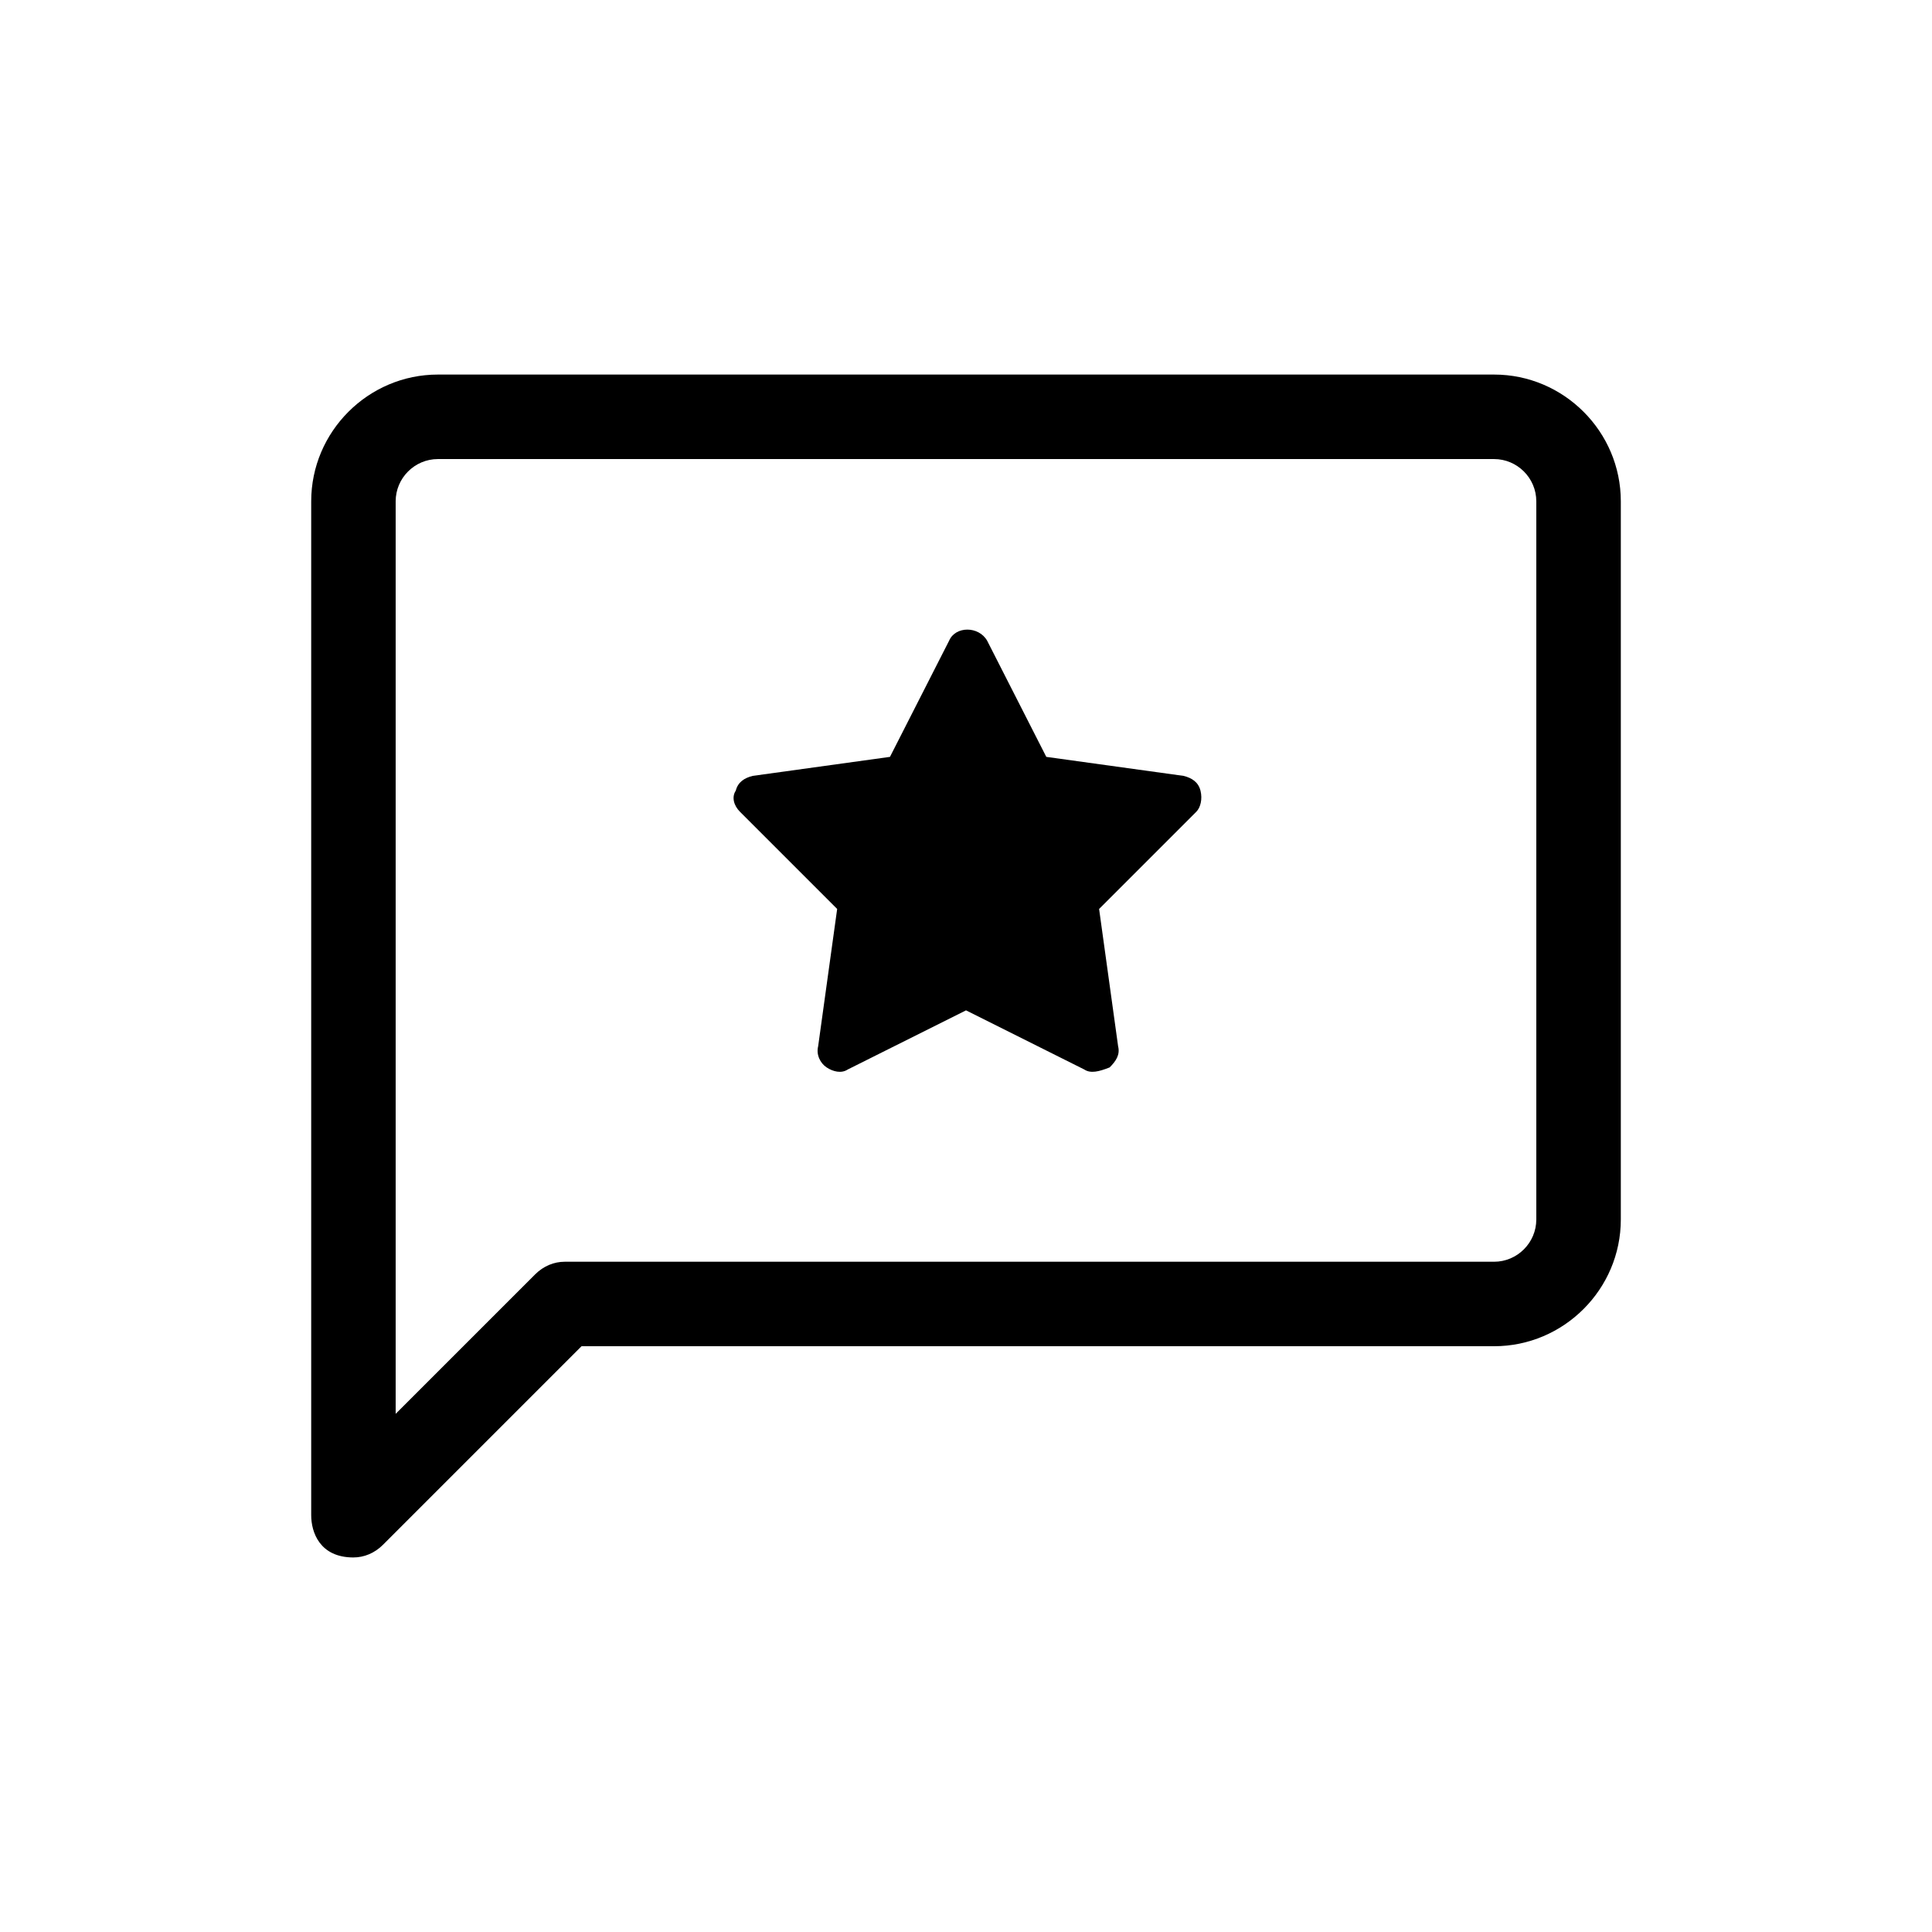
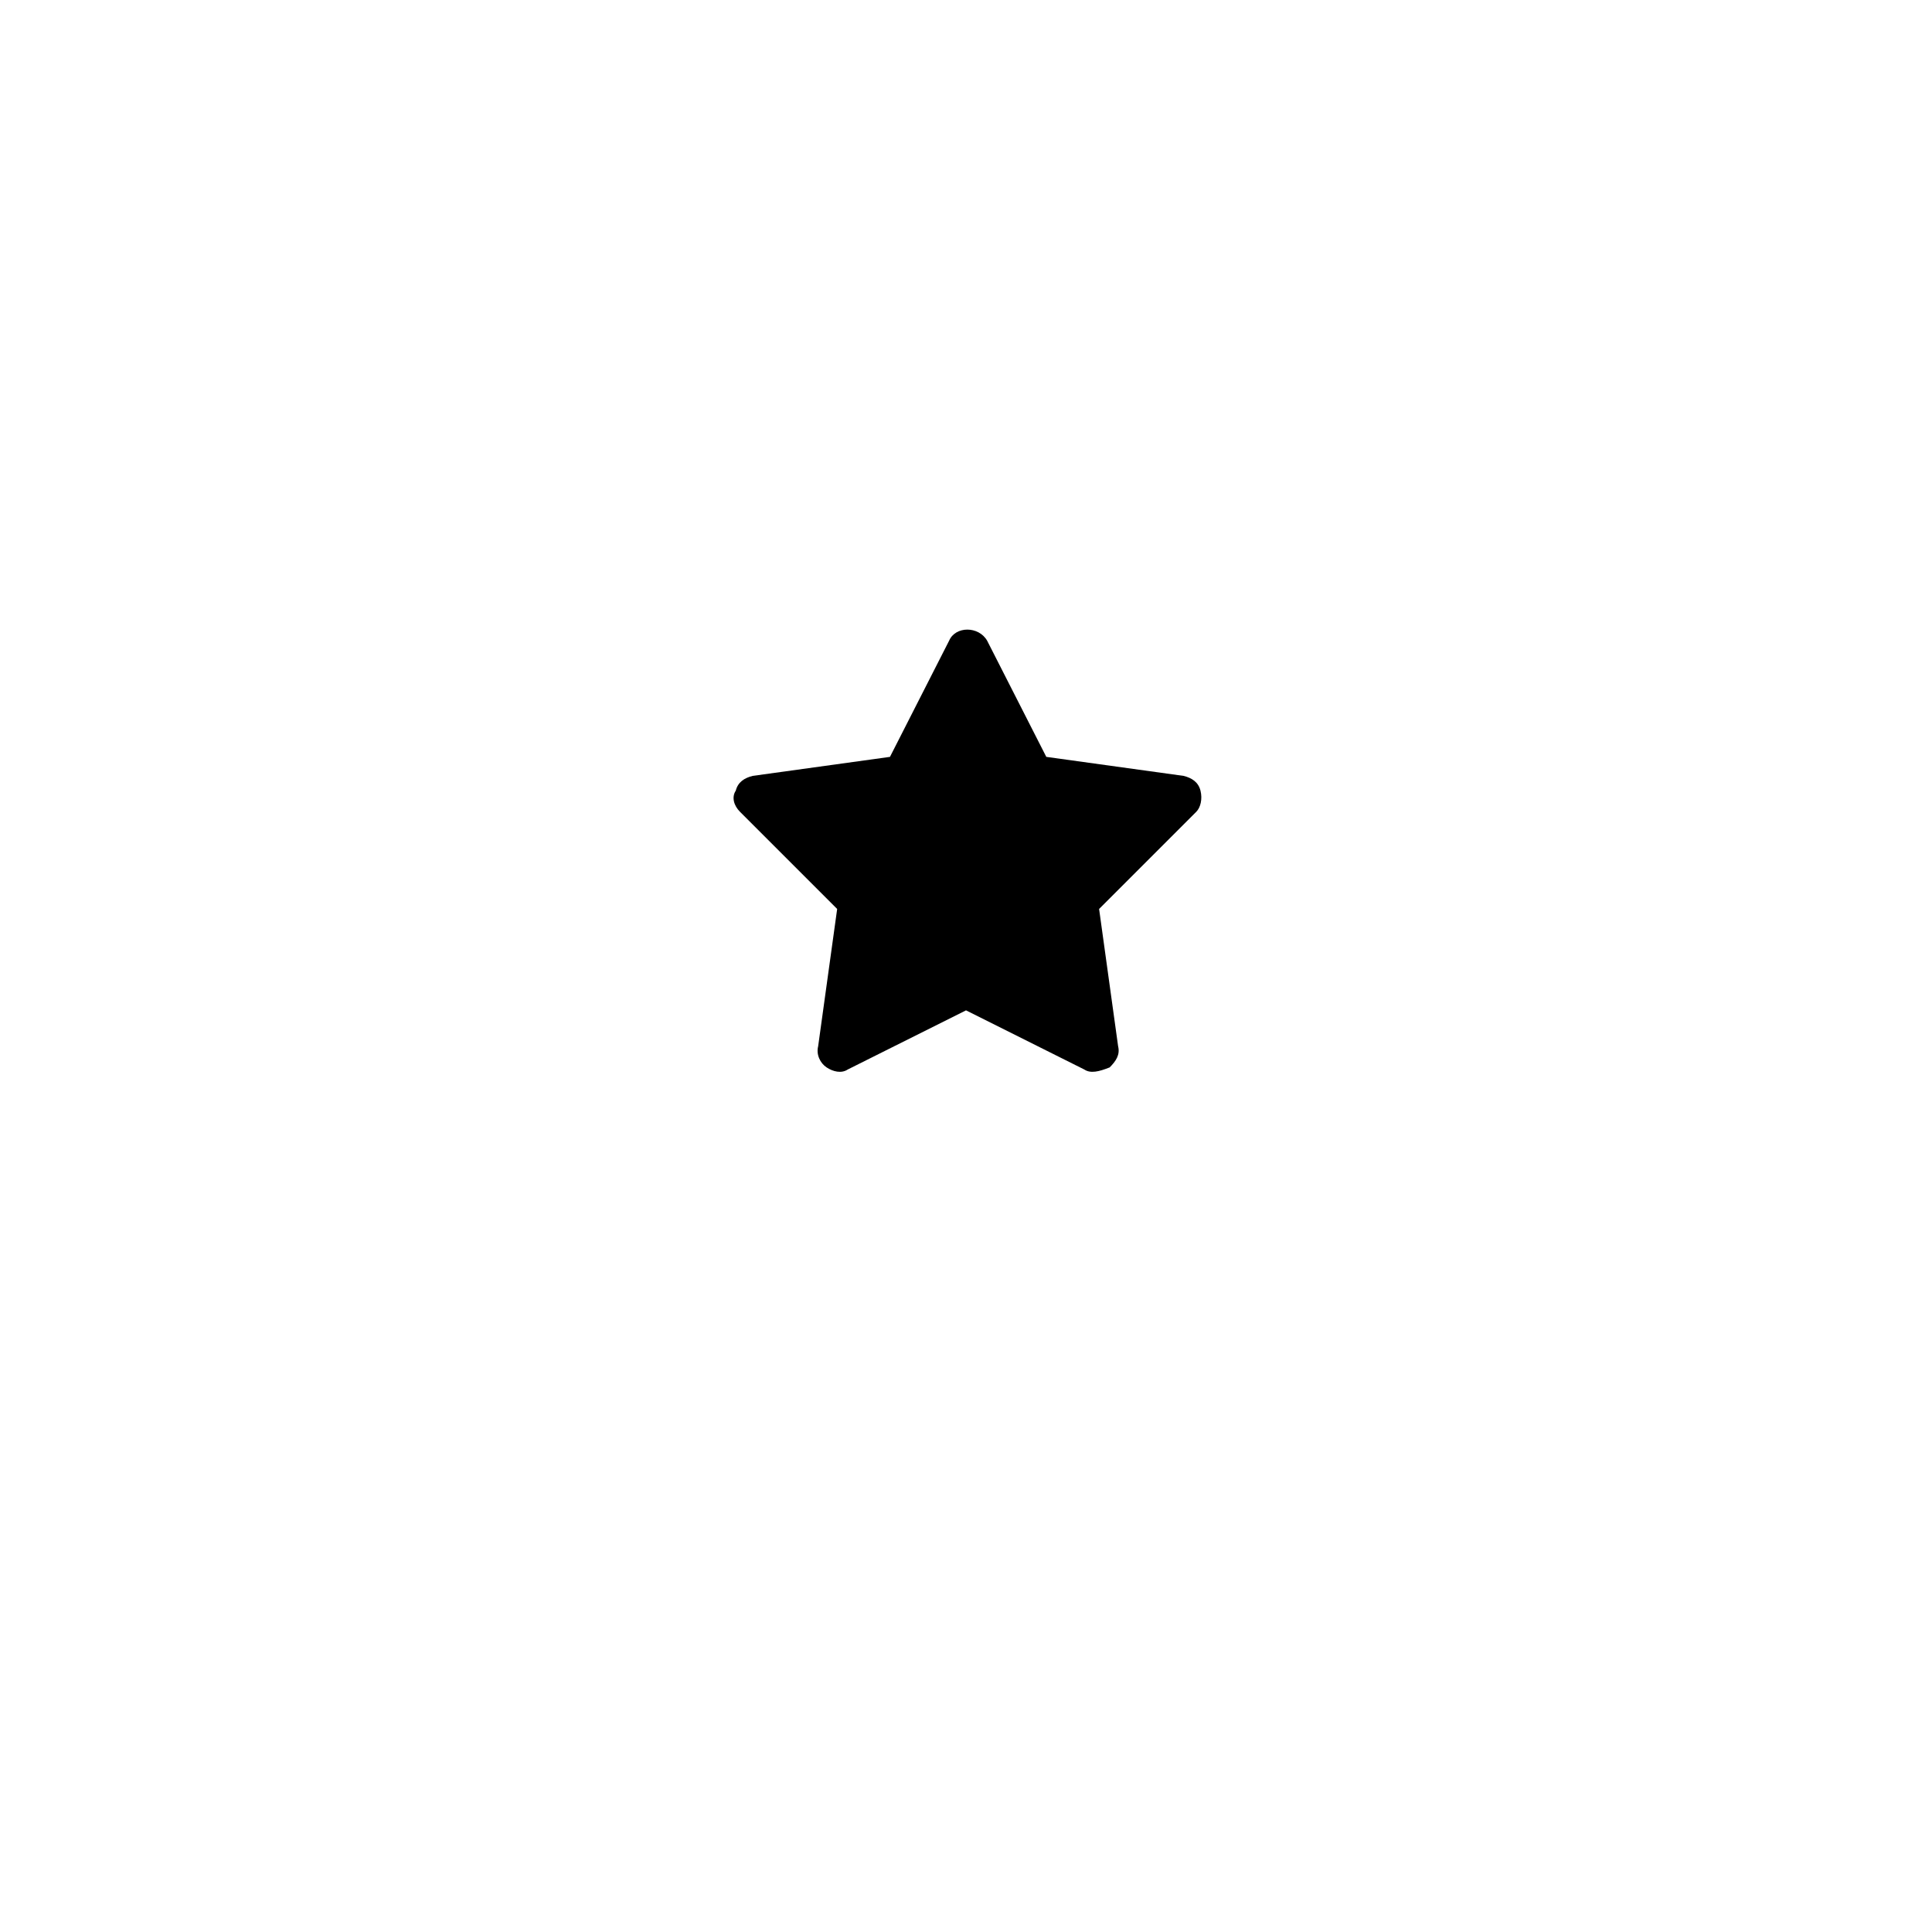
<svg xmlns="http://www.w3.org/2000/svg" fill="#000000" width="800px" height="800px" version="1.1" viewBox="144 144 512 512">
  <g>
    <path d="m431.35 427.43-31.348-15.676-31.348 15.676c-1.68 1.121-3.918 0.559-5.598-0.559-1.68-1.121-2.801-3.359-2.238-5.598l5.039-36.387-25.75-25.75c-1.68-1.68-2.238-3.918-1.121-5.598 0.559-2.238 2.238-3.359 4.477-3.918l36.387-5.039 15.676-30.789c1.68-3.918 7.836-3.918 10.078 0l15.676 30.789 36.387 5.039c2.238 0.559 3.918 1.68 4.477 3.918 0.559 2.238 0 4.477-1.121 5.598l-25.75 25.75 5.039 36.387c0.559 2.238-0.559 3.918-2.238 5.598-2.805 1.117-5.043 1.676-6.723 0.559z" />
-     <path d="m237.66 556.74c2.801 0 5.598-1.121 7.836-3.359l52.621-52.621 241.83 0.004c18.473 0 33.586-15.113 33.586-33.586v-190.33c0-18.473-15.113-33.586-33.586-33.586h-279.89c-18.473 0-33.586 15.113-33.586 33.586v268.7c0 4.481 2.238 11.195 11.195 11.195zm11.195-279.89c0-6.156 5.039-11.195 11.195-11.195h279.89c6.156 0 11.195 5.039 11.195 11.195v190.33c0 6.156-5.039 11.195-11.195 11.195h-246.3c-2.801 0-5.598 1.121-7.836 3.359l-36.949 36.945z" />
  </g>
</svg>